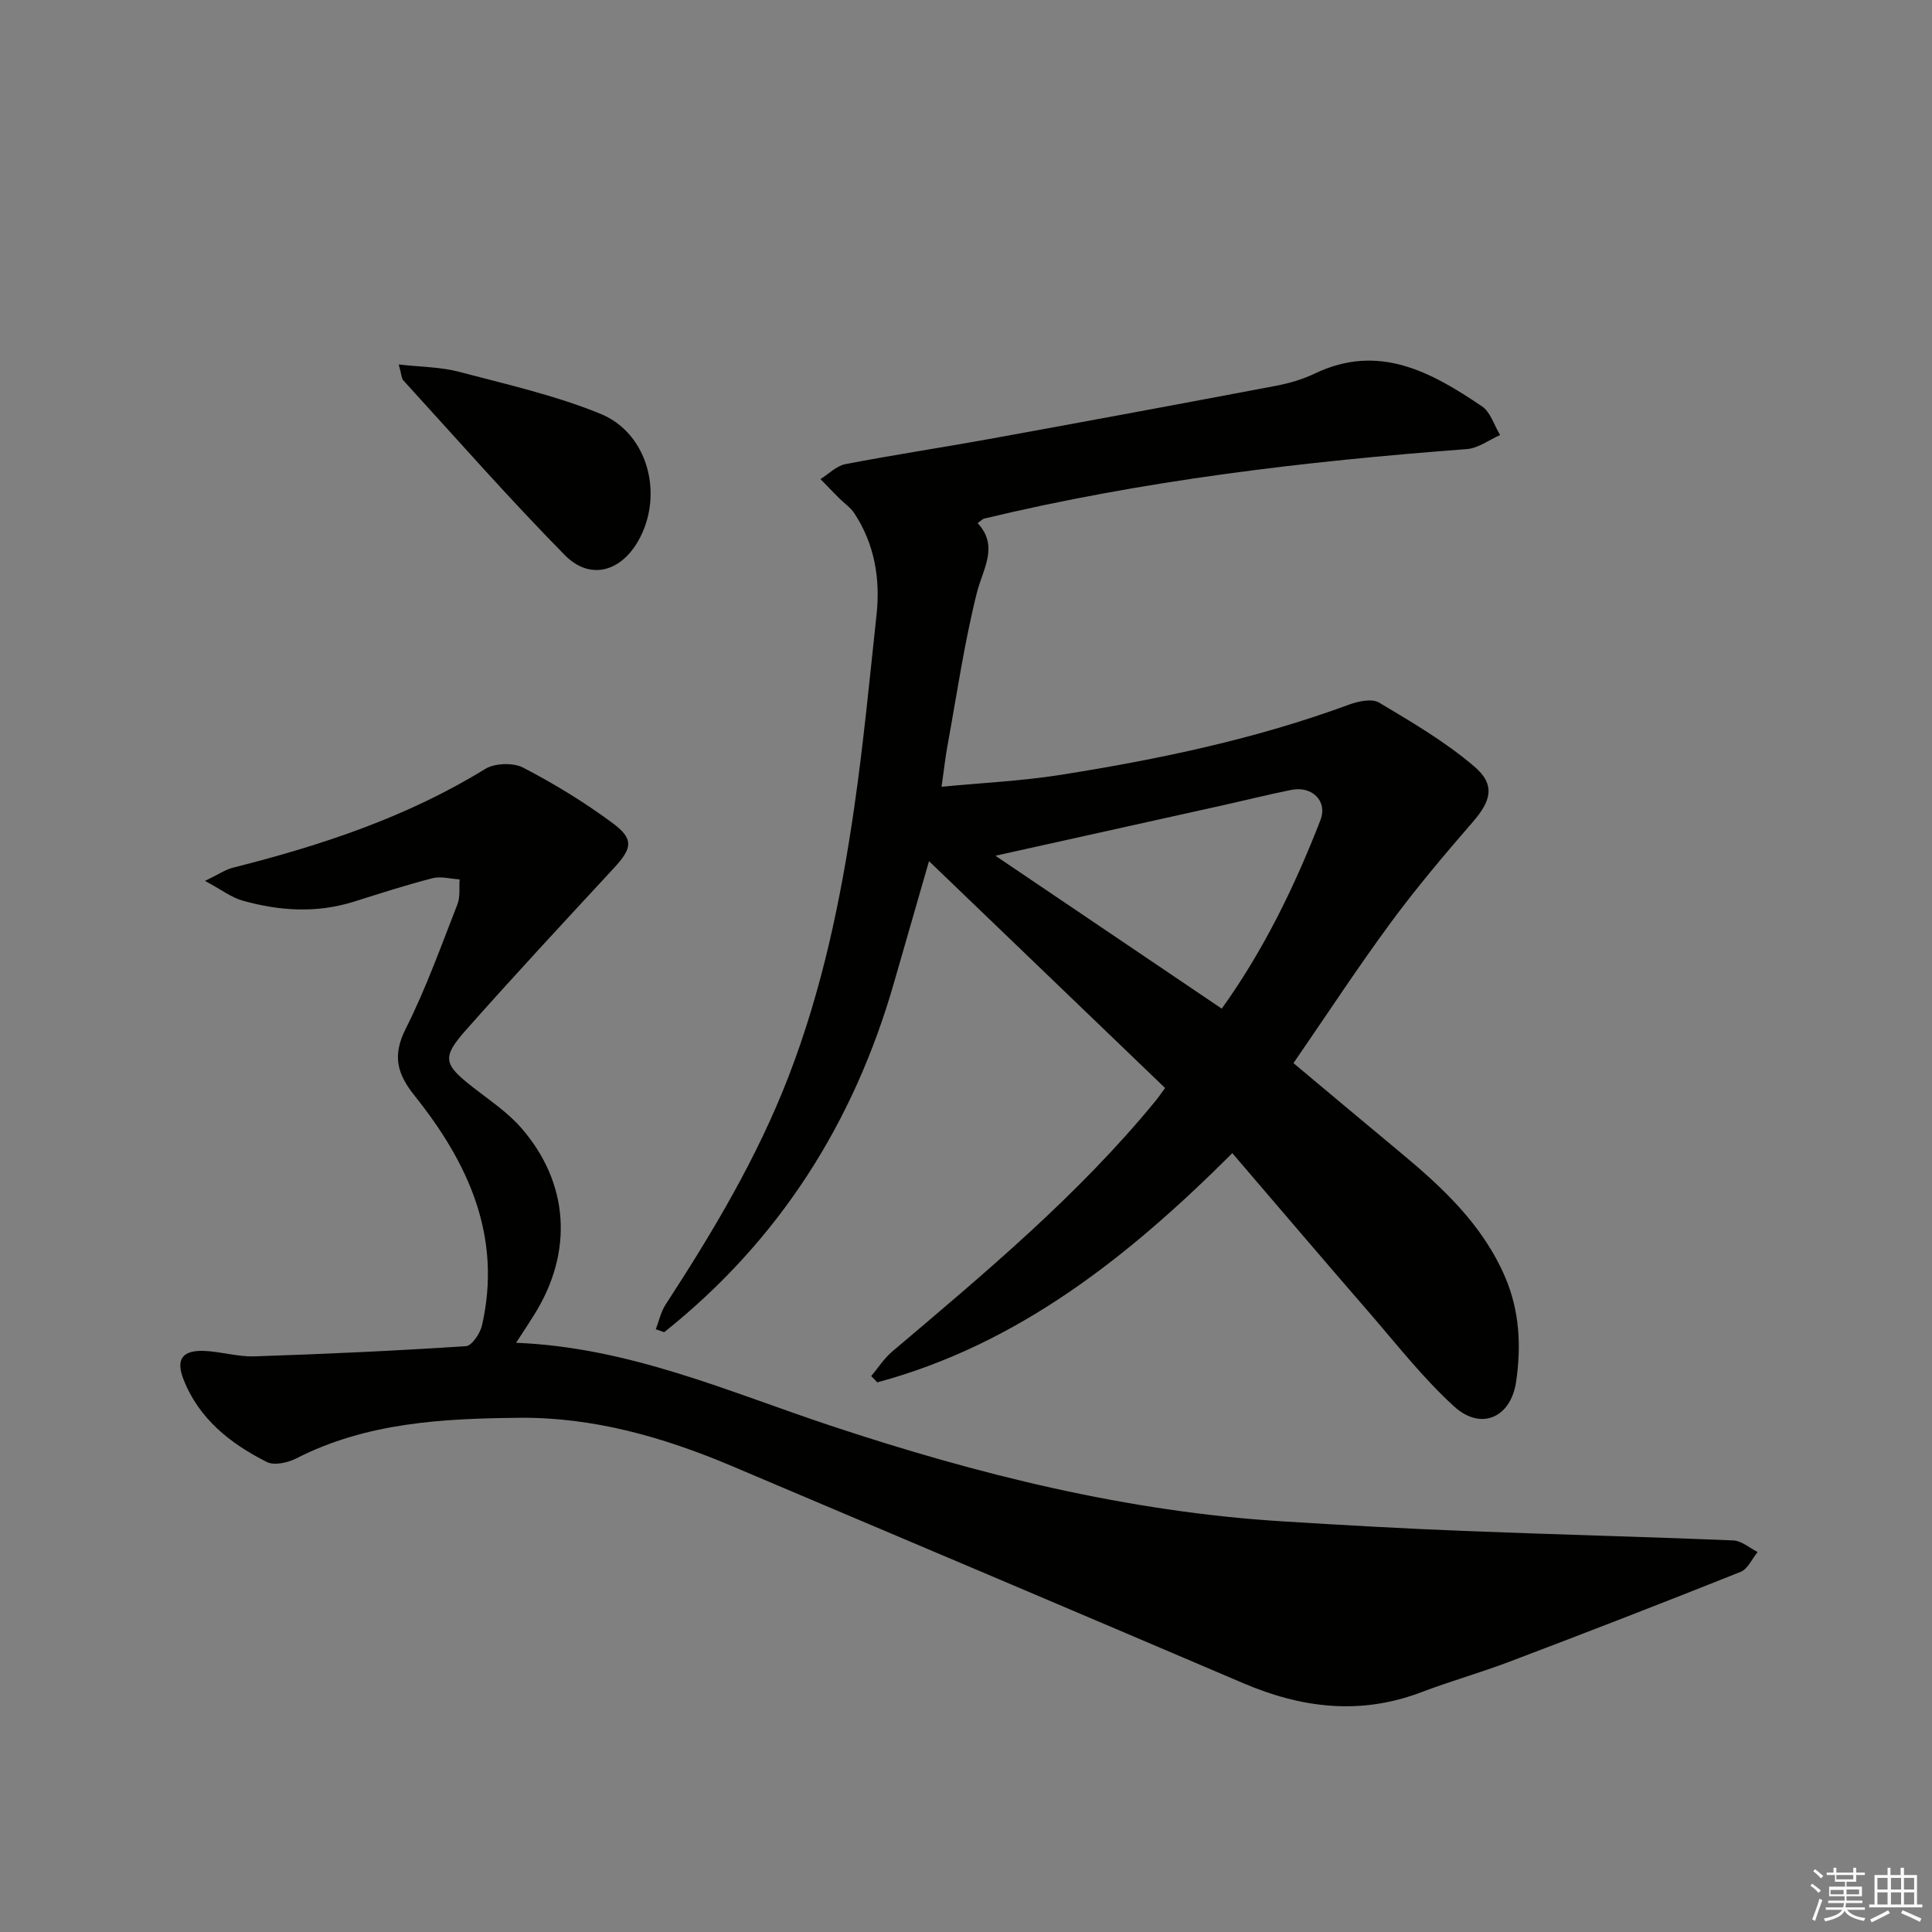
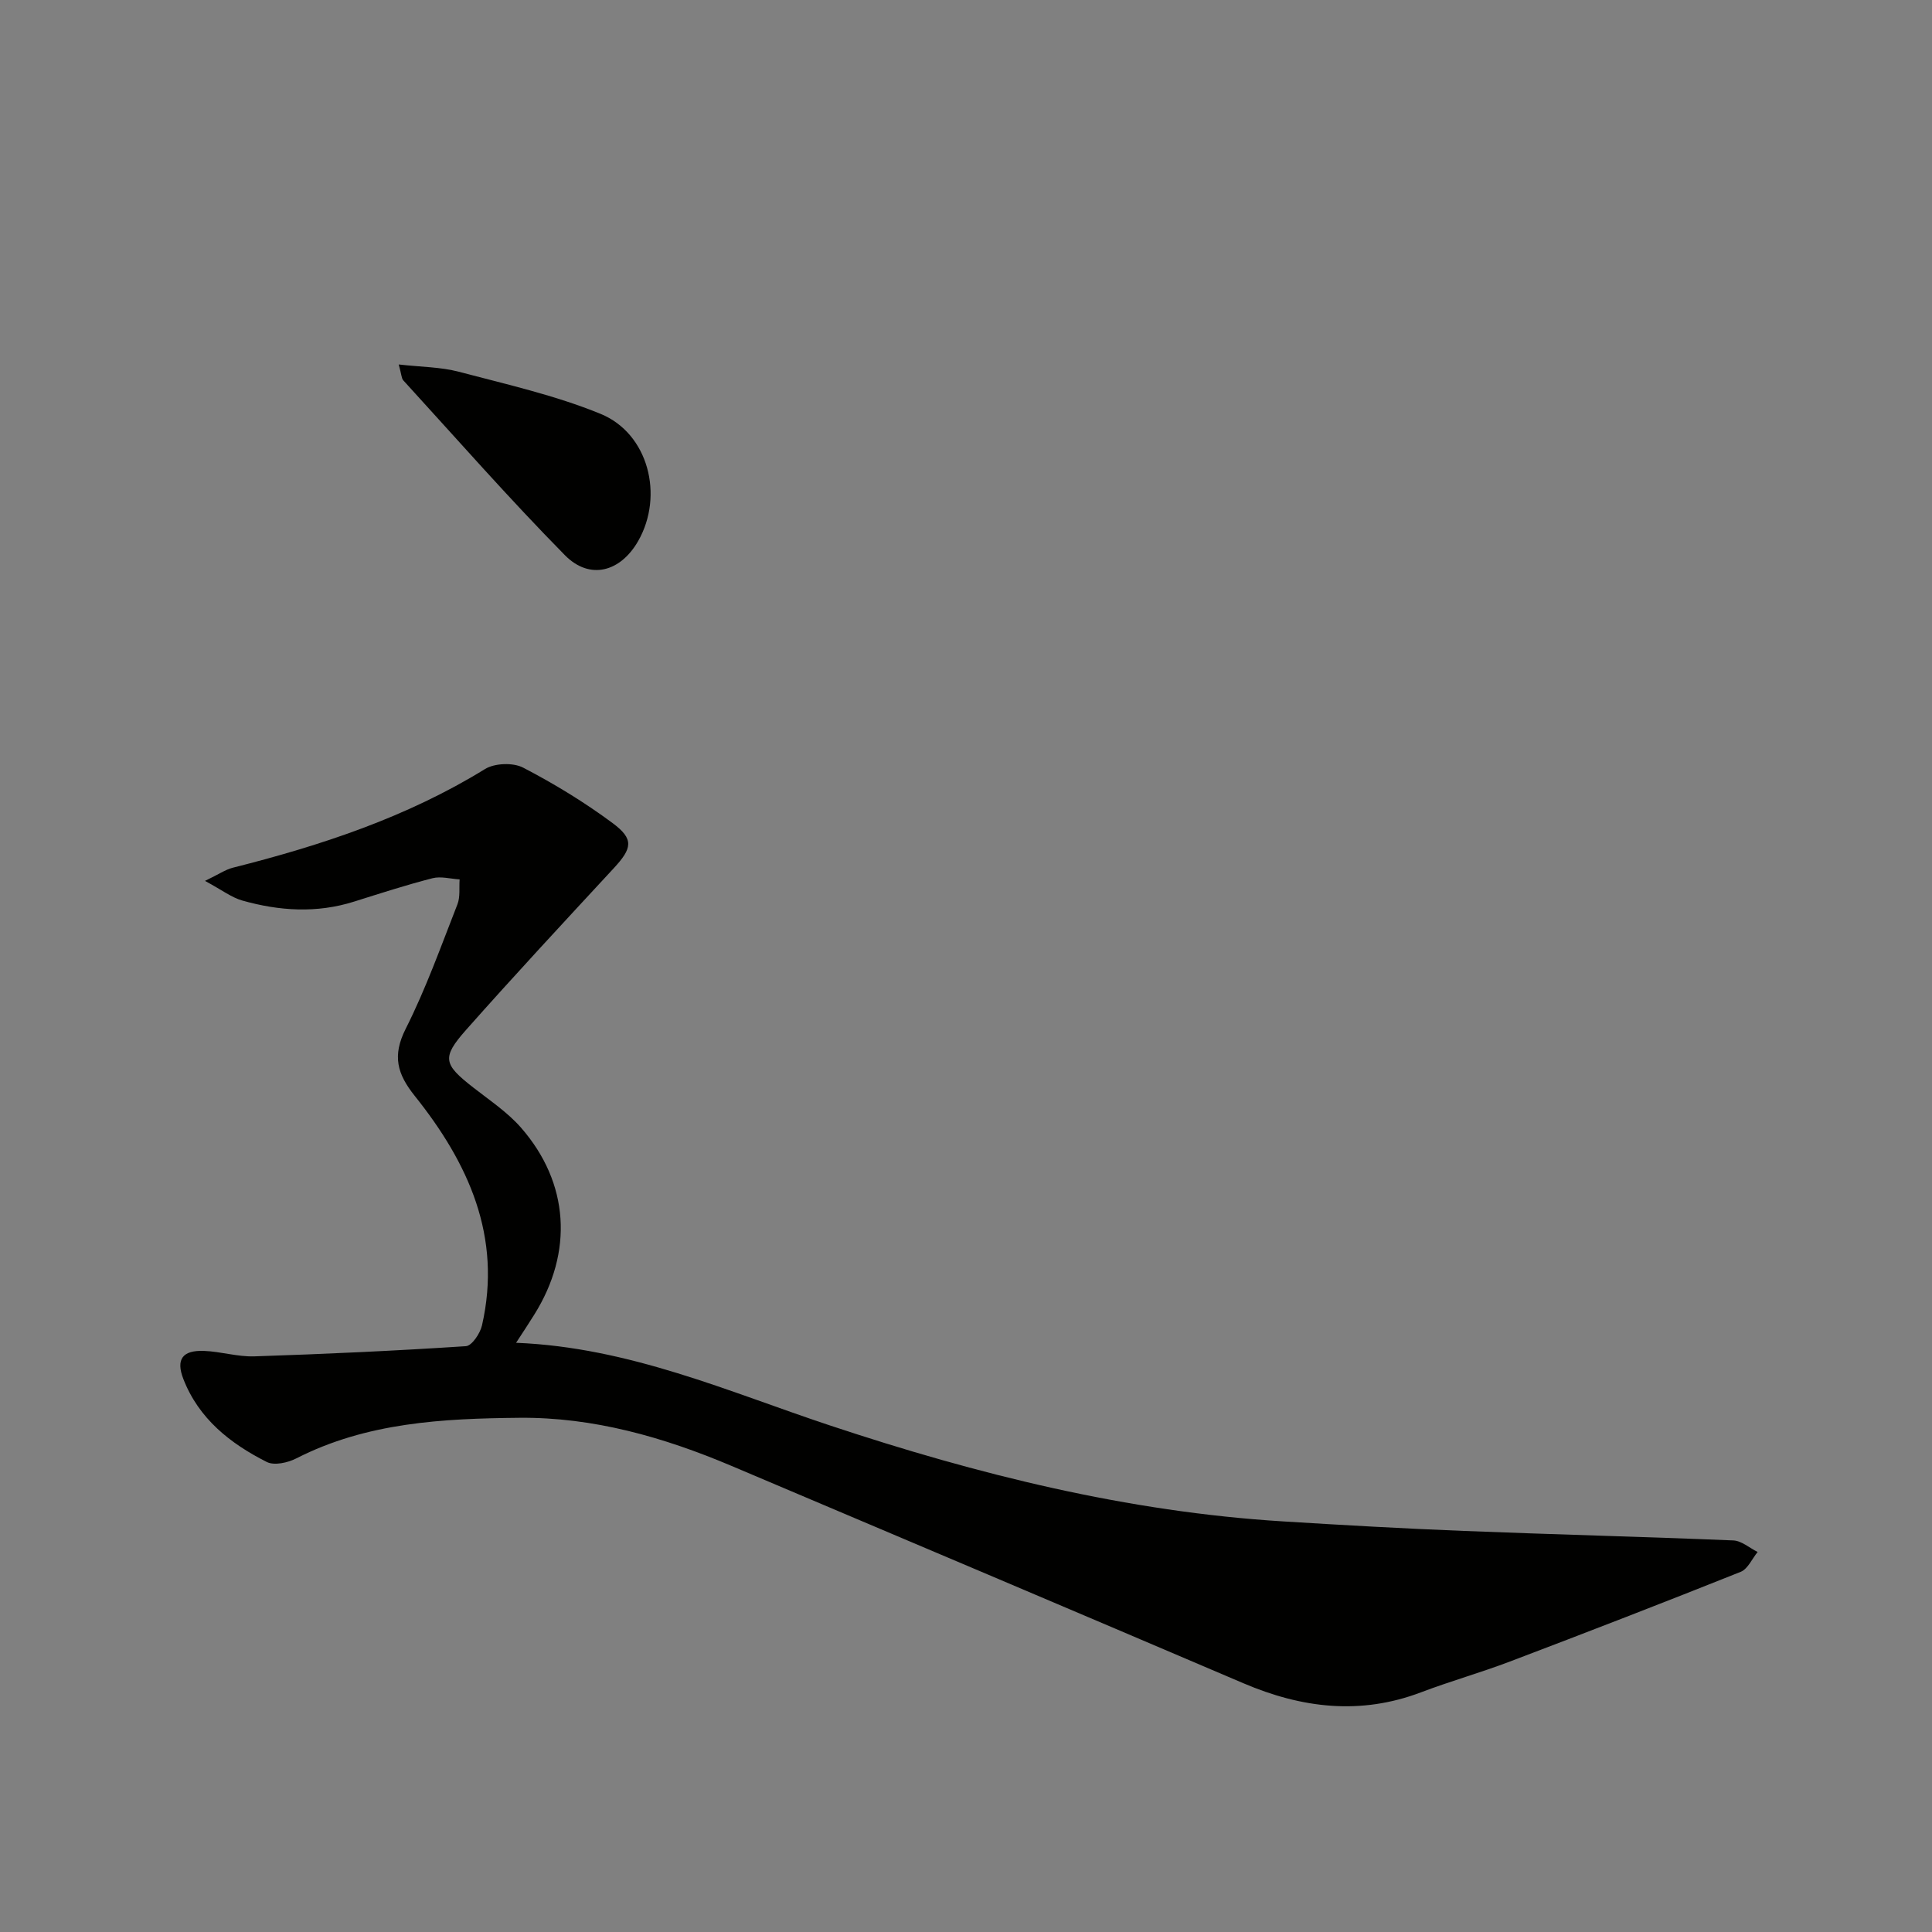
<svg xmlns="http://www.w3.org/2000/svg" enable-background="new 0 0 400 400" viewBox="0 0 400 400">
  <rect x="0" y="0" width="400" height="400" fill="#808080" stroke="none" />
  <g fill="#010100">
-     <path d="m135.78 275.21c.66-1.71 1.04-3.59 2.01-5.09 9.81-15.07 18.99-30.43 25.5-47.31 6.92-17.94 10.81-36.58 13.55-55.49 1.93-13.3 3.2-26.7 4.64-40.07.8-7.46-.41-14.59-4.59-20.97-.78-1.2-2.07-2.05-3.11-3.09-1.32-1.32-2.61-2.67-3.91-4 1.71-1.06 3.3-2.73 5.14-3.09 9.94-1.92 19.96-3.42 29.92-5.23 19.75-3.59 39.49-7.25 59.22-10.99 2.75-.52 5.54-1.33 8.06-2.54 13.26-6.35 24.1-.31 34.61 6.78 1.78 1.2 2.53 3.93 3.76 5.95-2.3 1.01-4.54 2.73-6.89 2.91-33.65 2.53-67.07 6.5-99.94 14.39-.29.07-.53.36-1.34.94 4.46 4.82 1.09 9.4-.18 14.49-2.61 10.43-4.15 21.13-6.09 31.73-.44 2.42-.7 4.88-1.2 8.36 8.55-.82 16.62-1.2 24.56-2.45 20.32-3.21 40.43-7.41 59.82-14.56 1.91-.7 4.72-1.3 6.2-.42 6.79 4.05 13.72 8.12 19.7 13.22 4.46 3.8 3.5 7.13-.31 11.52-5.88 6.77-11.68 13.64-17 20.86-6.8 9.24-13.09 18.85-20.11 29.05 7.21 6.03 14.54 12.19 21.9 18.3 8.89 7.38 17.29 15.13 21.96 26.09 2.97 6.98 3.3 14.25 2.24 21.54-1.09 7.49-7.27 10.22-12.83 5.16-6.47-5.89-11.92-12.91-17.69-19.56-9.37-10.8-18.63-21.68-28.24-32.89-21.36 21.31-44.2 39.54-73.5 47.45-.42-.43-.84-.87-1.26-1.3 1.42-1.69 2.64-3.63 4.3-5.04 19.18-16.25 38.5-32.34 54.53-51.89.62-.75 1.17-1.57 2.01-2.71-16.37-15.73-32.65-31.37-48.88-46.97-2.21 7.67-4.73 16.37-7.22 25.07-8.33 29.12-23.83 53.52-47.61 72.46-.57-.19-1.15-.4-1.73-.61zm70.31-98.04c14.94 10.09 30.72 20.75 46.86 31.66 8.62-12.01 15.07-25.23 20.42-39 1.55-3.99-1.71-7.16-6.03-6.29-4.86.98-9.67 2.19-14.5 3.26-15.79 3.51-31.58 7.01-46.75 10.37z" />
    <path d="m106.85 278.01c23.49.94 44 10.15 65.06 17.14 30.53 10.14 61.51 17.85 93.73 19.84 12.45.77 24.9 1.48 37.36 1.97 18.62.74 37.25 1.2 55.86 1.97 1.71.07 3.36 1.56 5.04 2.39-1.15 1.4-2.03 3.51-3.5 4.11-15.87 6.34-31.81 12.51-47.78 18.57-6.05 2.3-12.31 4.06-18.37 6.36-12.6 4.79-24.73 3.3-36.84-1.87-35.3-15.07-70.64-30.04-105.98-45-14.03-5.94-28.6-10.1-43.9-9.95-15.79.15-31.6.95-46.17 8.4-1.76.9-4.57 1.53-6.12.75-7.55-3.81-14.08-8.94-17.28-17.19-1.57-4.05-.21-5.98 4.28-5.81 3.48.13 6.95 1.24 10.4 1.13 14.62-.48 29.24-1.15 43.83-2.11 1.23-.08 2.94-2.64 3.32-4.3 4.2-18.37-2.83-33.65-13.91-47.5-3.66-4.58-4.7-8.31-1.89-13.9 4.18-8.29 7.32-17.12 10.72-25.79.6-1.54.32-3.42.45-5.15-1.88-.11-3.89-.69-5.63-.24-5.46 1.4-10.85 3.15-16.23 4.84-7.73 2.44-15.46 1.94-23.09-.21-2.26-.63-4.25-2.19-7.77-4.08 2.84-1.36 4.23-2.34 5.77-2.73 18.27-4.61 36.01-10.45 52.21-20.43 2-1.23 5.81-1.37 7.89-.29 6.43 3.34 12.7 7.16 18.52 11.48 4.49 3.33 4.06 5.22.22 9.37-10.27 11.1-20.57 22.17-30.59 33.49-5.07 5.73-4.61 7.1 1.5 11.87 3.4 2.66 7.1 5.12 9.91 8.33 10 11.44 10.86 25.75 2.75 38.7-1.04 1.69-2.14 3.33-3.77 5.84z" />
    <path d="m82.55 75.46c4.69.53 8.68.52 12.41 1.5 9.88 2.61 19.96 4.87 29.37 8.72 9.93 4.06 13.16 16.92 7.81 26.31-3.66 6.42-10.02 8.19-15.18 2.96-11.53-11.7-22.38-24.07-33.47-36.21-.37-.41-.36-1.21-.94-3.28z" />
  </g>
-   <path d="m374.8 390.4.4-.4c.7.5 1.3 1 1.8 1.4l-.5.5c-.5-.6-1.1-1.1-1.7-1.5zm1 7.3-.6-.3c.5-1.4 1.1-2.8 1.5-4.3.2.1.4.2.6.3-.5 1.3-1 2.8-1.5 4.3zm-.4-10.3.4-.4c.4.3 1 .8 1.7 1.4l-.5.5c-.4-.5-1-1-1.6-1.5zm2.5.3h1.7v-1h.6v1h3.5v-1h.6v1h1.8v.5h-1.8v1.4h-2v1h3.2v2h-3.2v.9h3.3v.5h-3.4c0 .3-.1.6-.1.9h4v.5h-3.7c.7.9 1.9 1.5 3.8 1.7-.1.2-.2.4-.3.6-2.1-.4-3.5-1.1-4-2.1-.4 1-1.8 1.7-4 2.2-.1-.2-.2-.4-.3-.6 2.1-.4 3.4-1 3.8-1.8h-3.4v-.5h3.6c.1-.3.1-.6.2-.9h-3.3v-.5h3.4c0-.3 0-.6 0-.9h-3.2v-2h3.3v-1h-2.1v-1.4h-1.7v-.5zm1.1 3.5v1h2.7c0-.3 0-.4 0-.4 0-.1 0-.2 0-.2 0-.1 0-.2 0-.3h-2.7zm1.2-3v.9h3.5v-.9zm4.7 3h-2.6v.6.4h2.6z" fill="#fafafb" />
-   <path d="m393.6 386.7h.6v1.5h2.7v6.1h1.1v.6h-11v-.6h1.1v-6.1h2.7v-1.5h.6v1.5h2.1v-1.5zm-2.7 8.8.4.6c-1.2.6-2.5 1.3-3.8 1.9-.1-.2-.2-.4-.3-.6 1.2-.6 2.5-1.2 3.7-1.9zm-2.2-6.7v2.4h2.1v-2.4zm0 3v2.5h2.1v-2.5zm2.8-3v2.4h2.1v-2.4zm0 3v2.5h2.1v-2.5zm6 6.1c-1.4-.7-2.7-1.3-3.9-1.8l.3-.6c1.5.6 2.7 1.2 3.9 1.7zm-1.2-9.1h-2.1v2.4h2.1zm-2.1 3v2.5h2.1v-2.5z" fill="#fafafb" />
</svg>